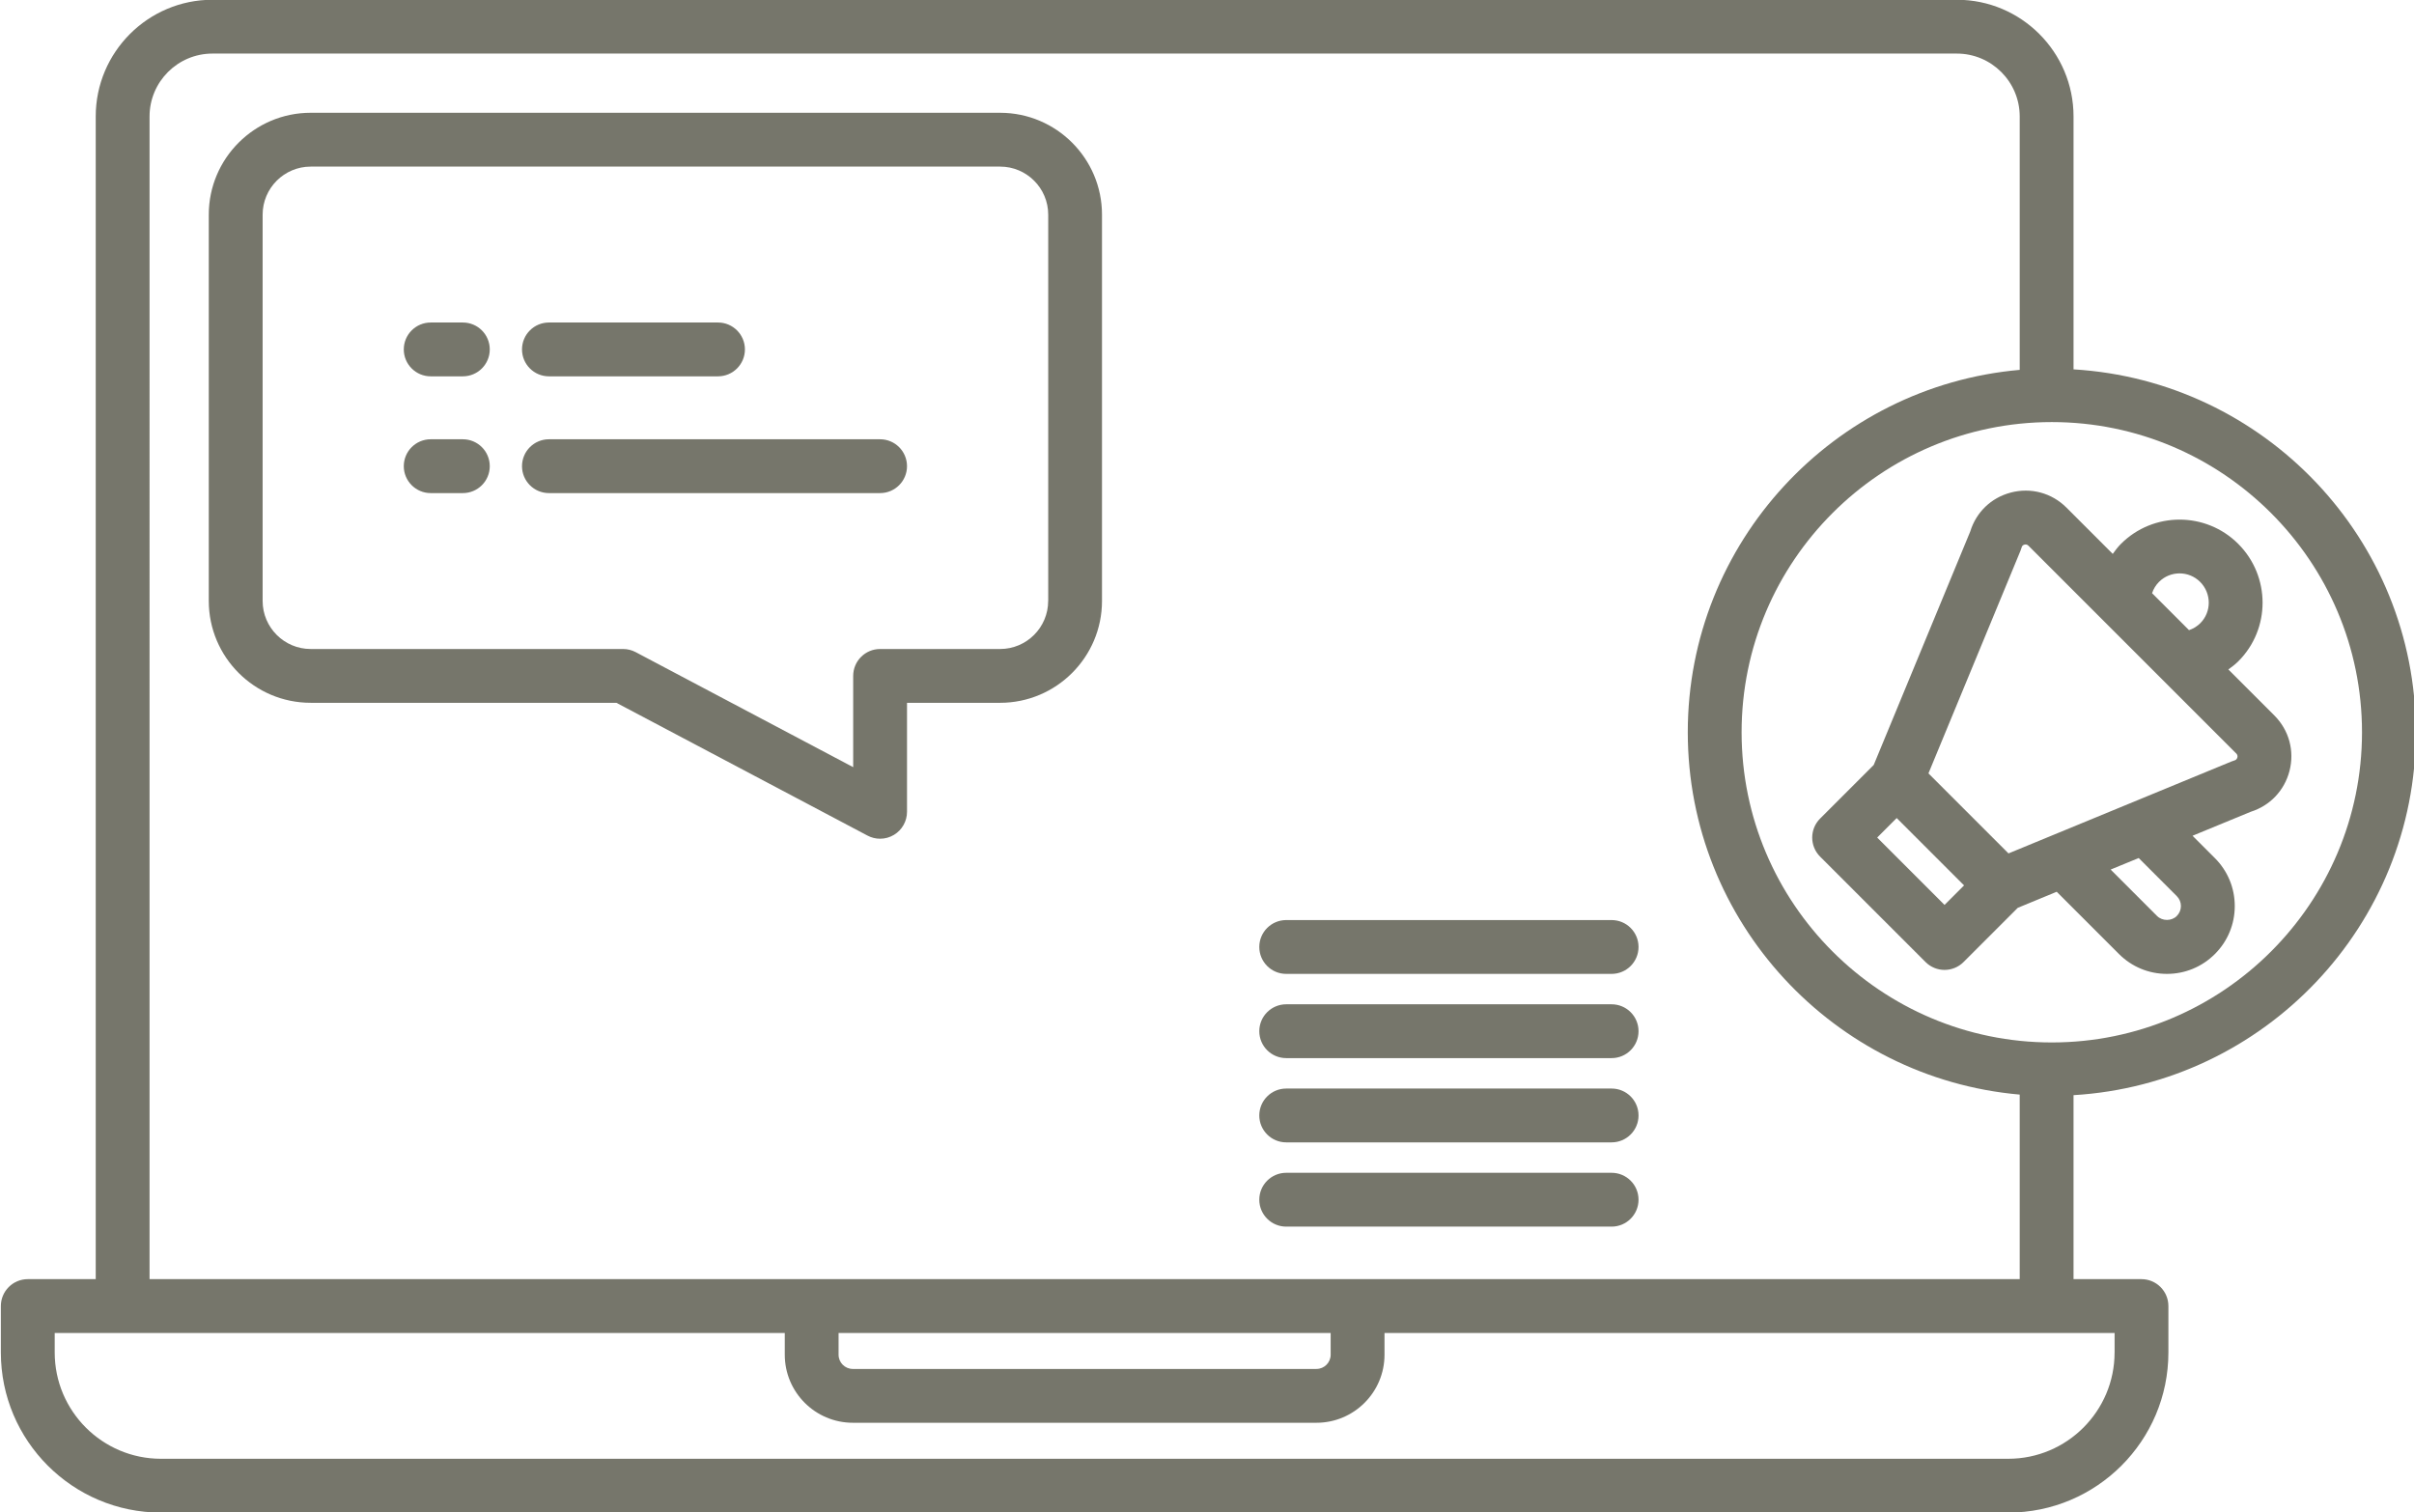
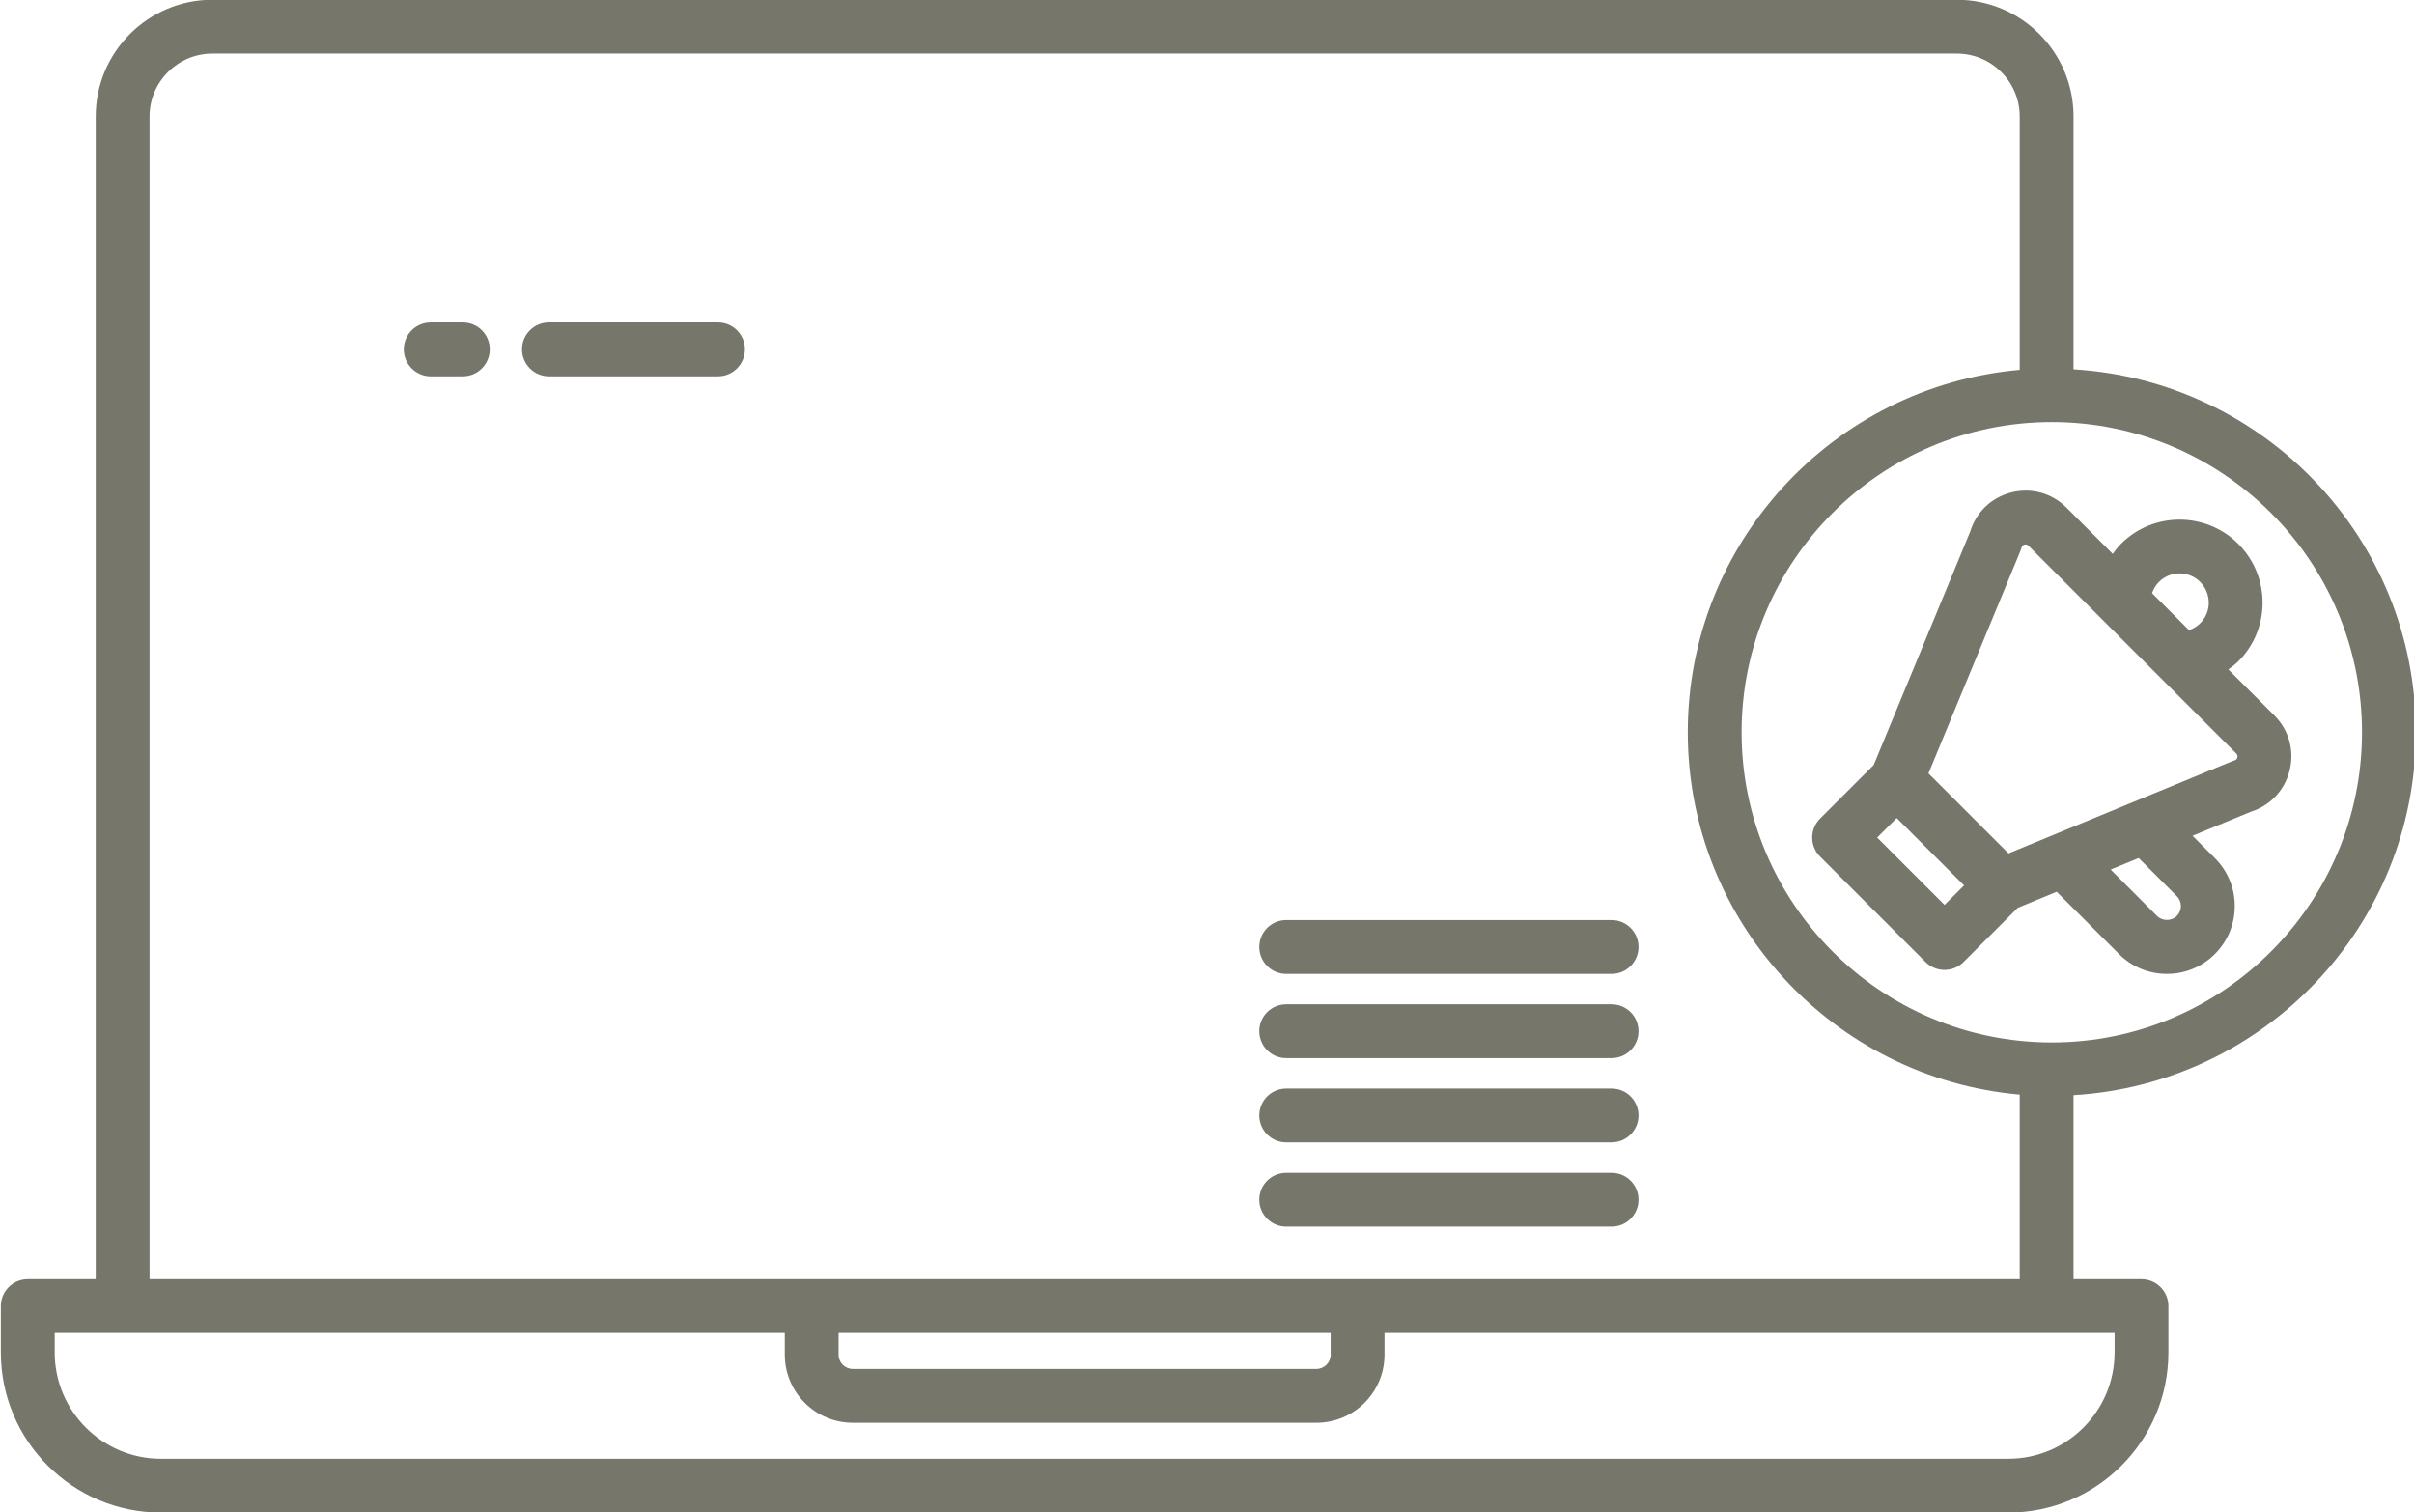
<svg xmlns="http://www.w3.org/2000/svg" fill="#76766b" height="56.2" preserveAspectRatio="xMidYMid meet" version="1" viewBox="5.1 21.9 89.7 56.2" width="89.7" zoomAndPan="magnify">
  <g id="change1_1">
    <path d="M25.497,35.885h6.283c.552,0,1-.448,1-1s-.448-1-1-1h-6.283c-.552,0-1,.448-1,1s.448,1,1,1Z" />
    <path d="M22.299,33.885h-1.195c-.552,0-1,.448-1,1s.448,1,1,1h1.195c.552,0,1-.448,1-1s-.448-1-1-1Z" />
-     <path d="M37.803,38.224h-12.306c-.552,0-1,.448-1,1s.448,1,1,1h12.306c.552,0,1-.448,1-1s-.448-1-1-1Z" />
-     <path d="M22.299,38.224h-1.195c-.552,0-1,.448-1,1s.448,1,1,1h1.195c.552,0,1-.448,1-1s-.448-1-1-1Z" />
    <path d="M79.812,40.206c-.725,.192-1.281,.729-1.5,1.442l-3.588,8.679-1.992,1.992c-.391,.391-.391,1.023,0,1.414l3.917,3.917c.195,.195,.451,.293,.707,.293s.512-.098,.707-.293l2.014-2.014,1.447-.597,2.314,2.314c.476,.476,1.109,.738,1.782,.738s1.306-.262,1.782-.738c.476-.476,.738-1.109,.738-1.782s-.262-1.306-.738-1.782l-.831-.831,2.164-.892c.713-.225,1.248-.786,1.438-1.513,.195-.747-.016-1.52-.564-2.068l-1.707-1.707c.13-.094,.258-.191,.373-.306,1.201-1.201,1.198-3.158-.007-4.362-1.202-1.201-3.155-1.201-4.356,0-.115,.115-.212,.243-.306,.373l-1.719-1.719c-.549-.549-1.323-.757-2.075-.559Zm6.175,15.733c-.195,.196-.539,.196-.735,0l-1.724-1.725,1.042-.428,1.417,1.417c.098,.098,.152,.229,.152,.367s-.054,.27-.153,.368Zm-8.631-.411l-2.503-2.503,.725-.725,2.503,2.503-.725,.725Zm10.88-5.479c-.015,.058-.052,.095-.11,.111-.037,.011-.074,.023-.109,.038l-8.285,3.416-2.974-2.974,3.422-8.279c.016-.039,.029-.078,.041-.119,.005-.021,.022-.083,.104-.104,.058-.014,.106,0,.147,.04l7.721,7.721c.016,.016,.065,.065,.043,.15Zm-2.911-6.525c.421-.422,1.107-.421,1.528,0,.425,.425,.428,1.113,.007,1.534-.119,.119-.262,.206-.42,.259l-1.373-1.373c.052-.158,.14-.302,.258-.42Z" />
    <path d="M94.868,49.112c0-7.186-5.637-13.064-12.719-13.486v-9.398c0-2.392-1.945-4.337-4.337-4.337H12.994c-2.392,0-4.337,1.946-4.337,4.337v43.207h-2.525c-.552,0-1,.448-1,1v1.726c0,3.28,2.668,5.949,5.948,5.949H79.725c3.28,0,5.949-2.668,5.949-5.949v-1.726c0-.552-.448-1-1-1h-2.525v-6.837c7.082-.422,12.719-6.3,12.719-13.486Zm-2,0c0,6.356-5.171,11.527-11.527,11.527s-11.526-5.171-11.526-11.527,5.171-11.527,11.526-11.527,11.527,5.171,11.527,11.527Zm-9.194,23.049c0,2.177-1.771,3.949-3.949,3.949H11.081c-2.177,0-3.948-1.771-3.948-3.949v-.726h27.128v.808c0,1.395,1.134,2.529,2.529,2.529h17.227c1.395,0,2.529-1.134,2.529-2.529v-.808h27.129v.726Zm-47.413-.726h18.284v.808c0,.292-.237,.529-.529,.529h-17.227c-.292,0-.529-.237-.529-.529v-.808Zm-25.604-2V26.228c0-1.289,1.048-2.337,2.337-2.337H77.812c1.289,0,2.337,1.048,2.337,2.337v9.417c-6.901,.606-12.334,6.41-12.334,13.466s5.433,12.86,12.334,13.466v6.857H10.657Z" />
-     <path d="M42.263,26.091H16.643c-2.087,0-3.785,1.698-3.785,3.785v14.356c0,2.087,1.698,3.785,3.785,3.785h11.361l9.332,4.935c.146,.078,.307,.116,.467,.116,.179,0,.357-.048,.516-.144,.3-.181,.484-.506,.484-.856v-4.051h3.46c2.087,0,3.785-1.698,3.785-3.785v-14.356c0-2.087-1.698-3.785-3.785-3.785Zm1.785,18.142c0,.984-.801,1.785-1.785,1.785h-4.46c-.552,0-1,.448-1,1v3.391l-8.083-4.275c-.144-.076-.304-.116-.467-.116h-11.609c-.984,0-1.785-.801-1.785-1.785v-14.356c0-.984,.801-1.785,1.785-1.785h25.621c.984,0,1.785,.801,1.785,1.785v14.356Z" />
    <path d="M64.985,56.091h-12.092c-.552,0-1,.448-1,1s.448,1,1,1h12.092c.552,0,1-.448,1-1s-.448-1-1-1Z" />
    <path d="M64.985,59.221h-12.092c-.552,0-1,.448-1,1s.448,1,1,1h12.092c.552,0,1-.448,1-1s-.448-1-1-1Z" />
    <path d="M64.985,62.352h-12.092c-.552,0-1,.448-1,1s.448,1,1,1h12.092c.552,0,1-.448,1-1s-.448-1-1-1Z" />
    <path d="M64.985,65.483h-12.092c-.552,0-1,.448-1,1s.448,1,1,1h12.092c.552,0,1-.448,1-1s-.448-1-1-1Z" />
  </g>
</svg>